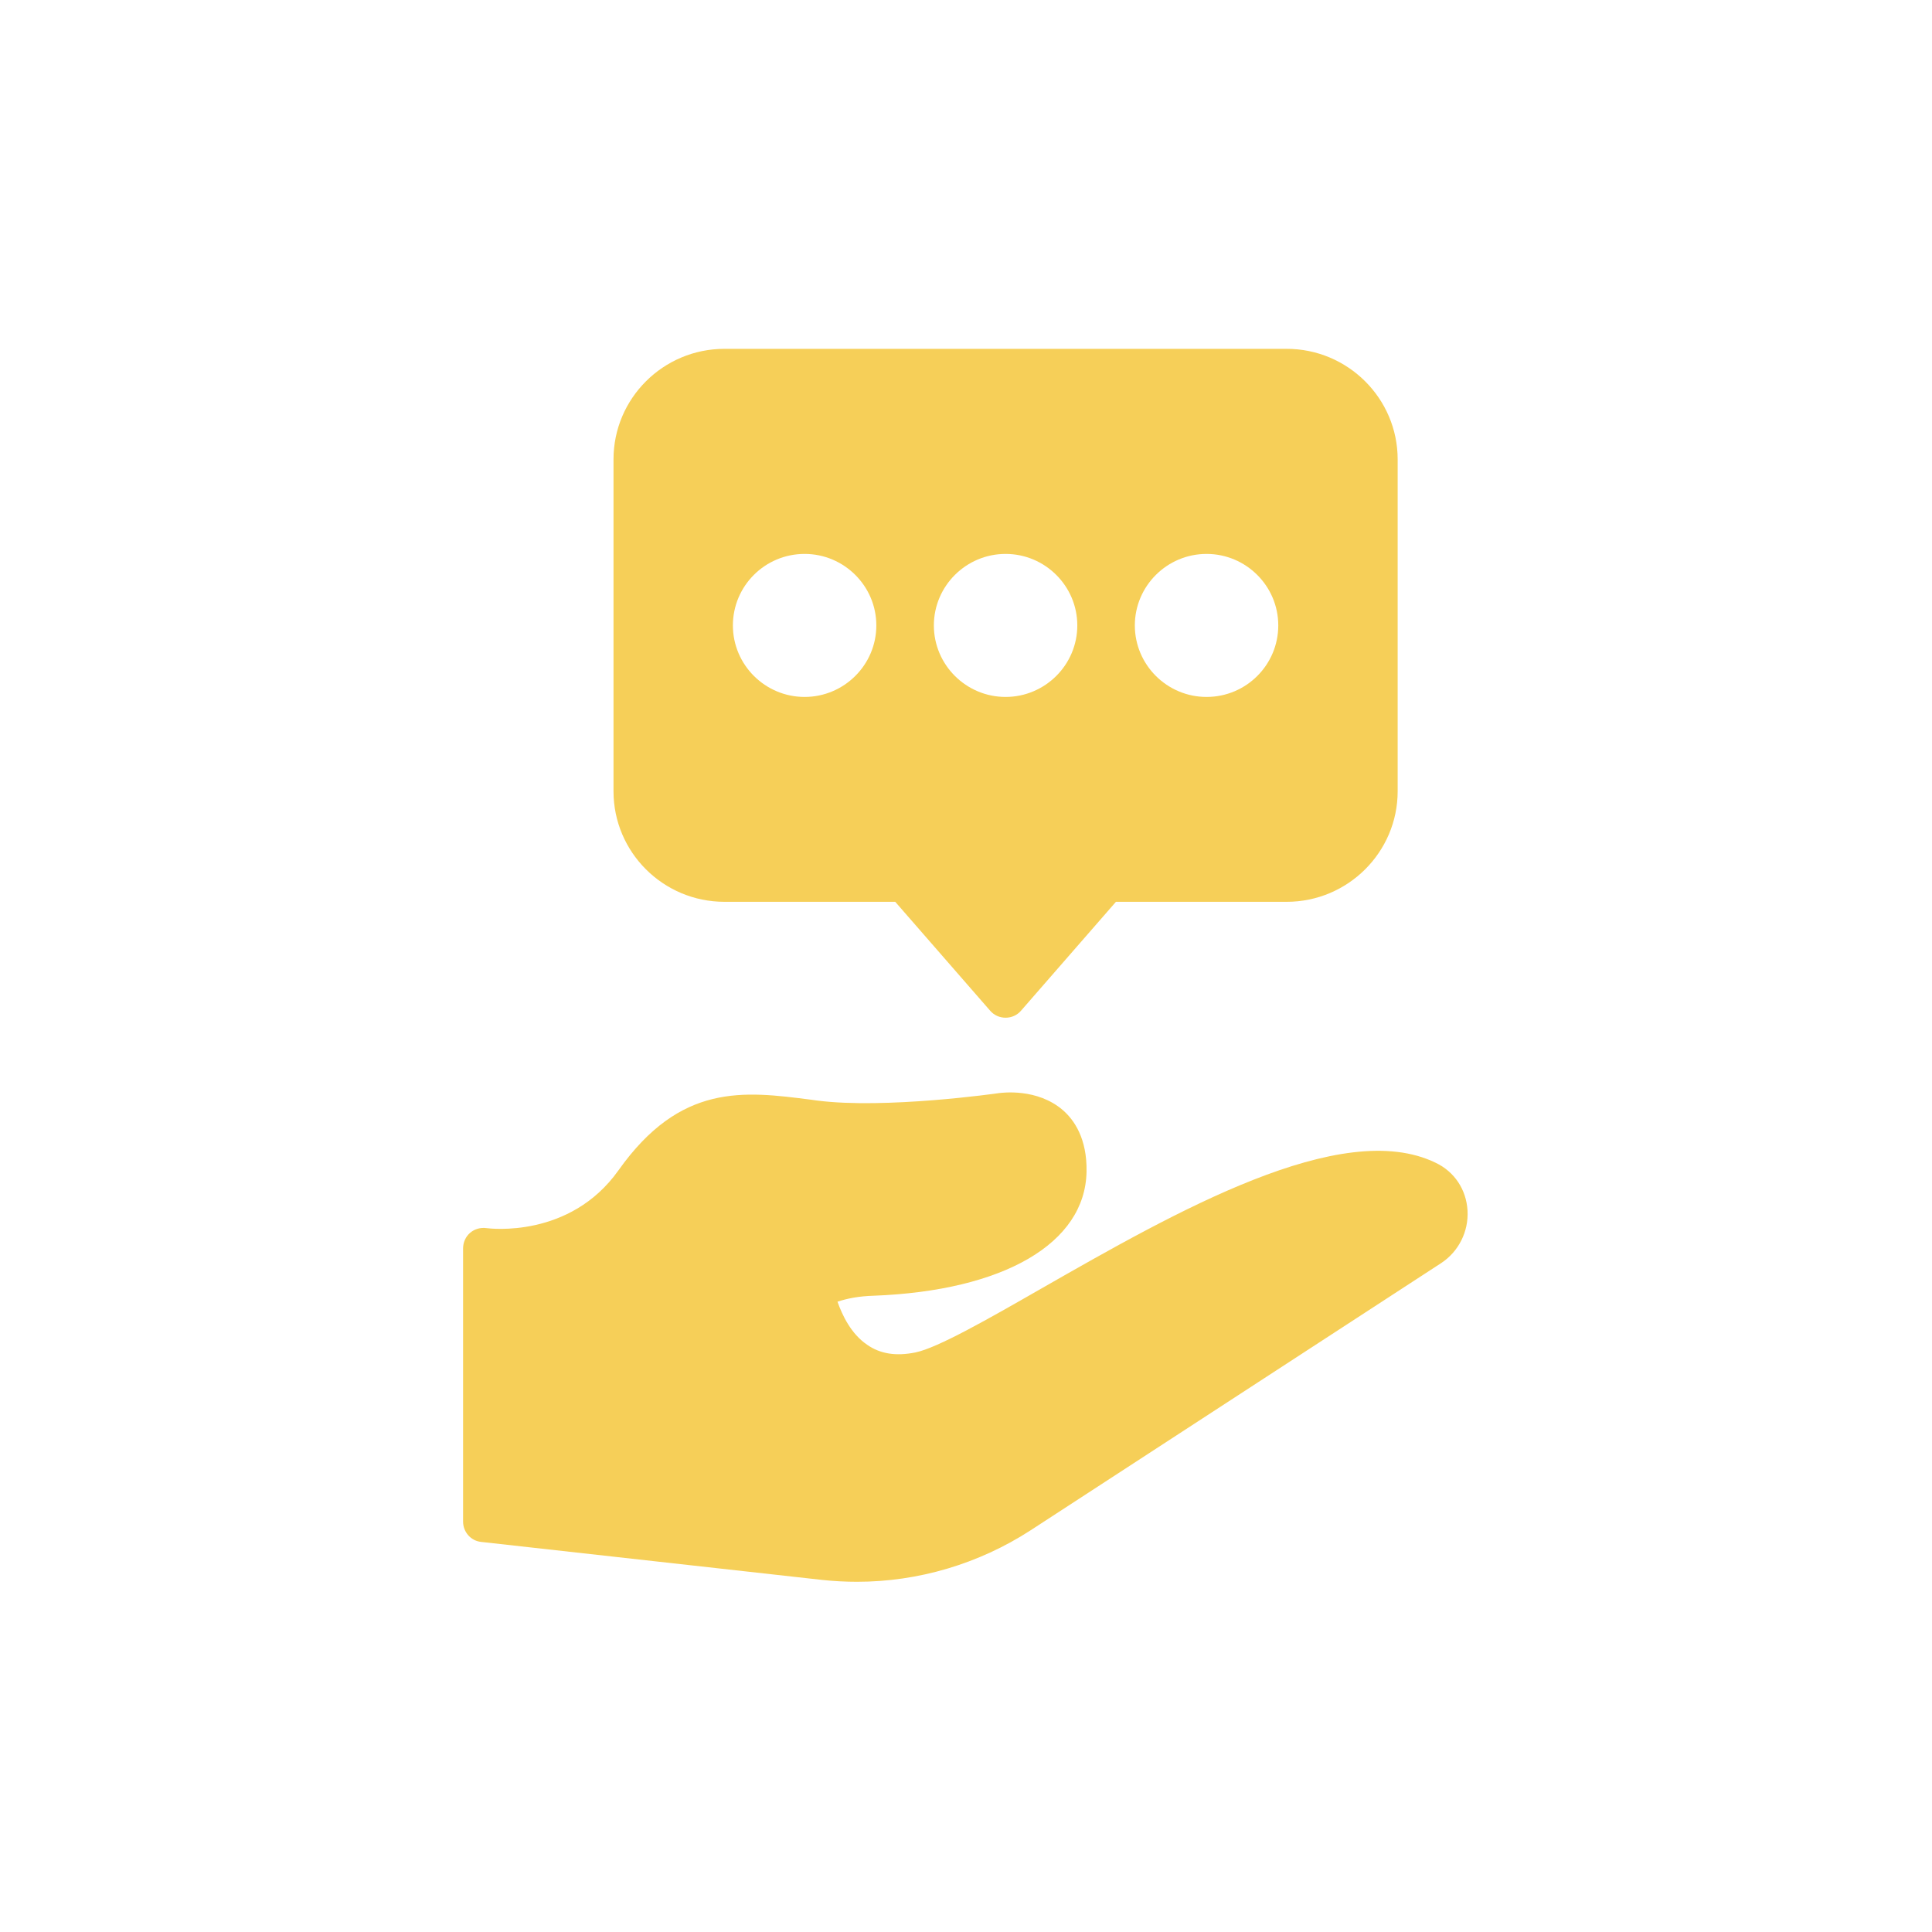
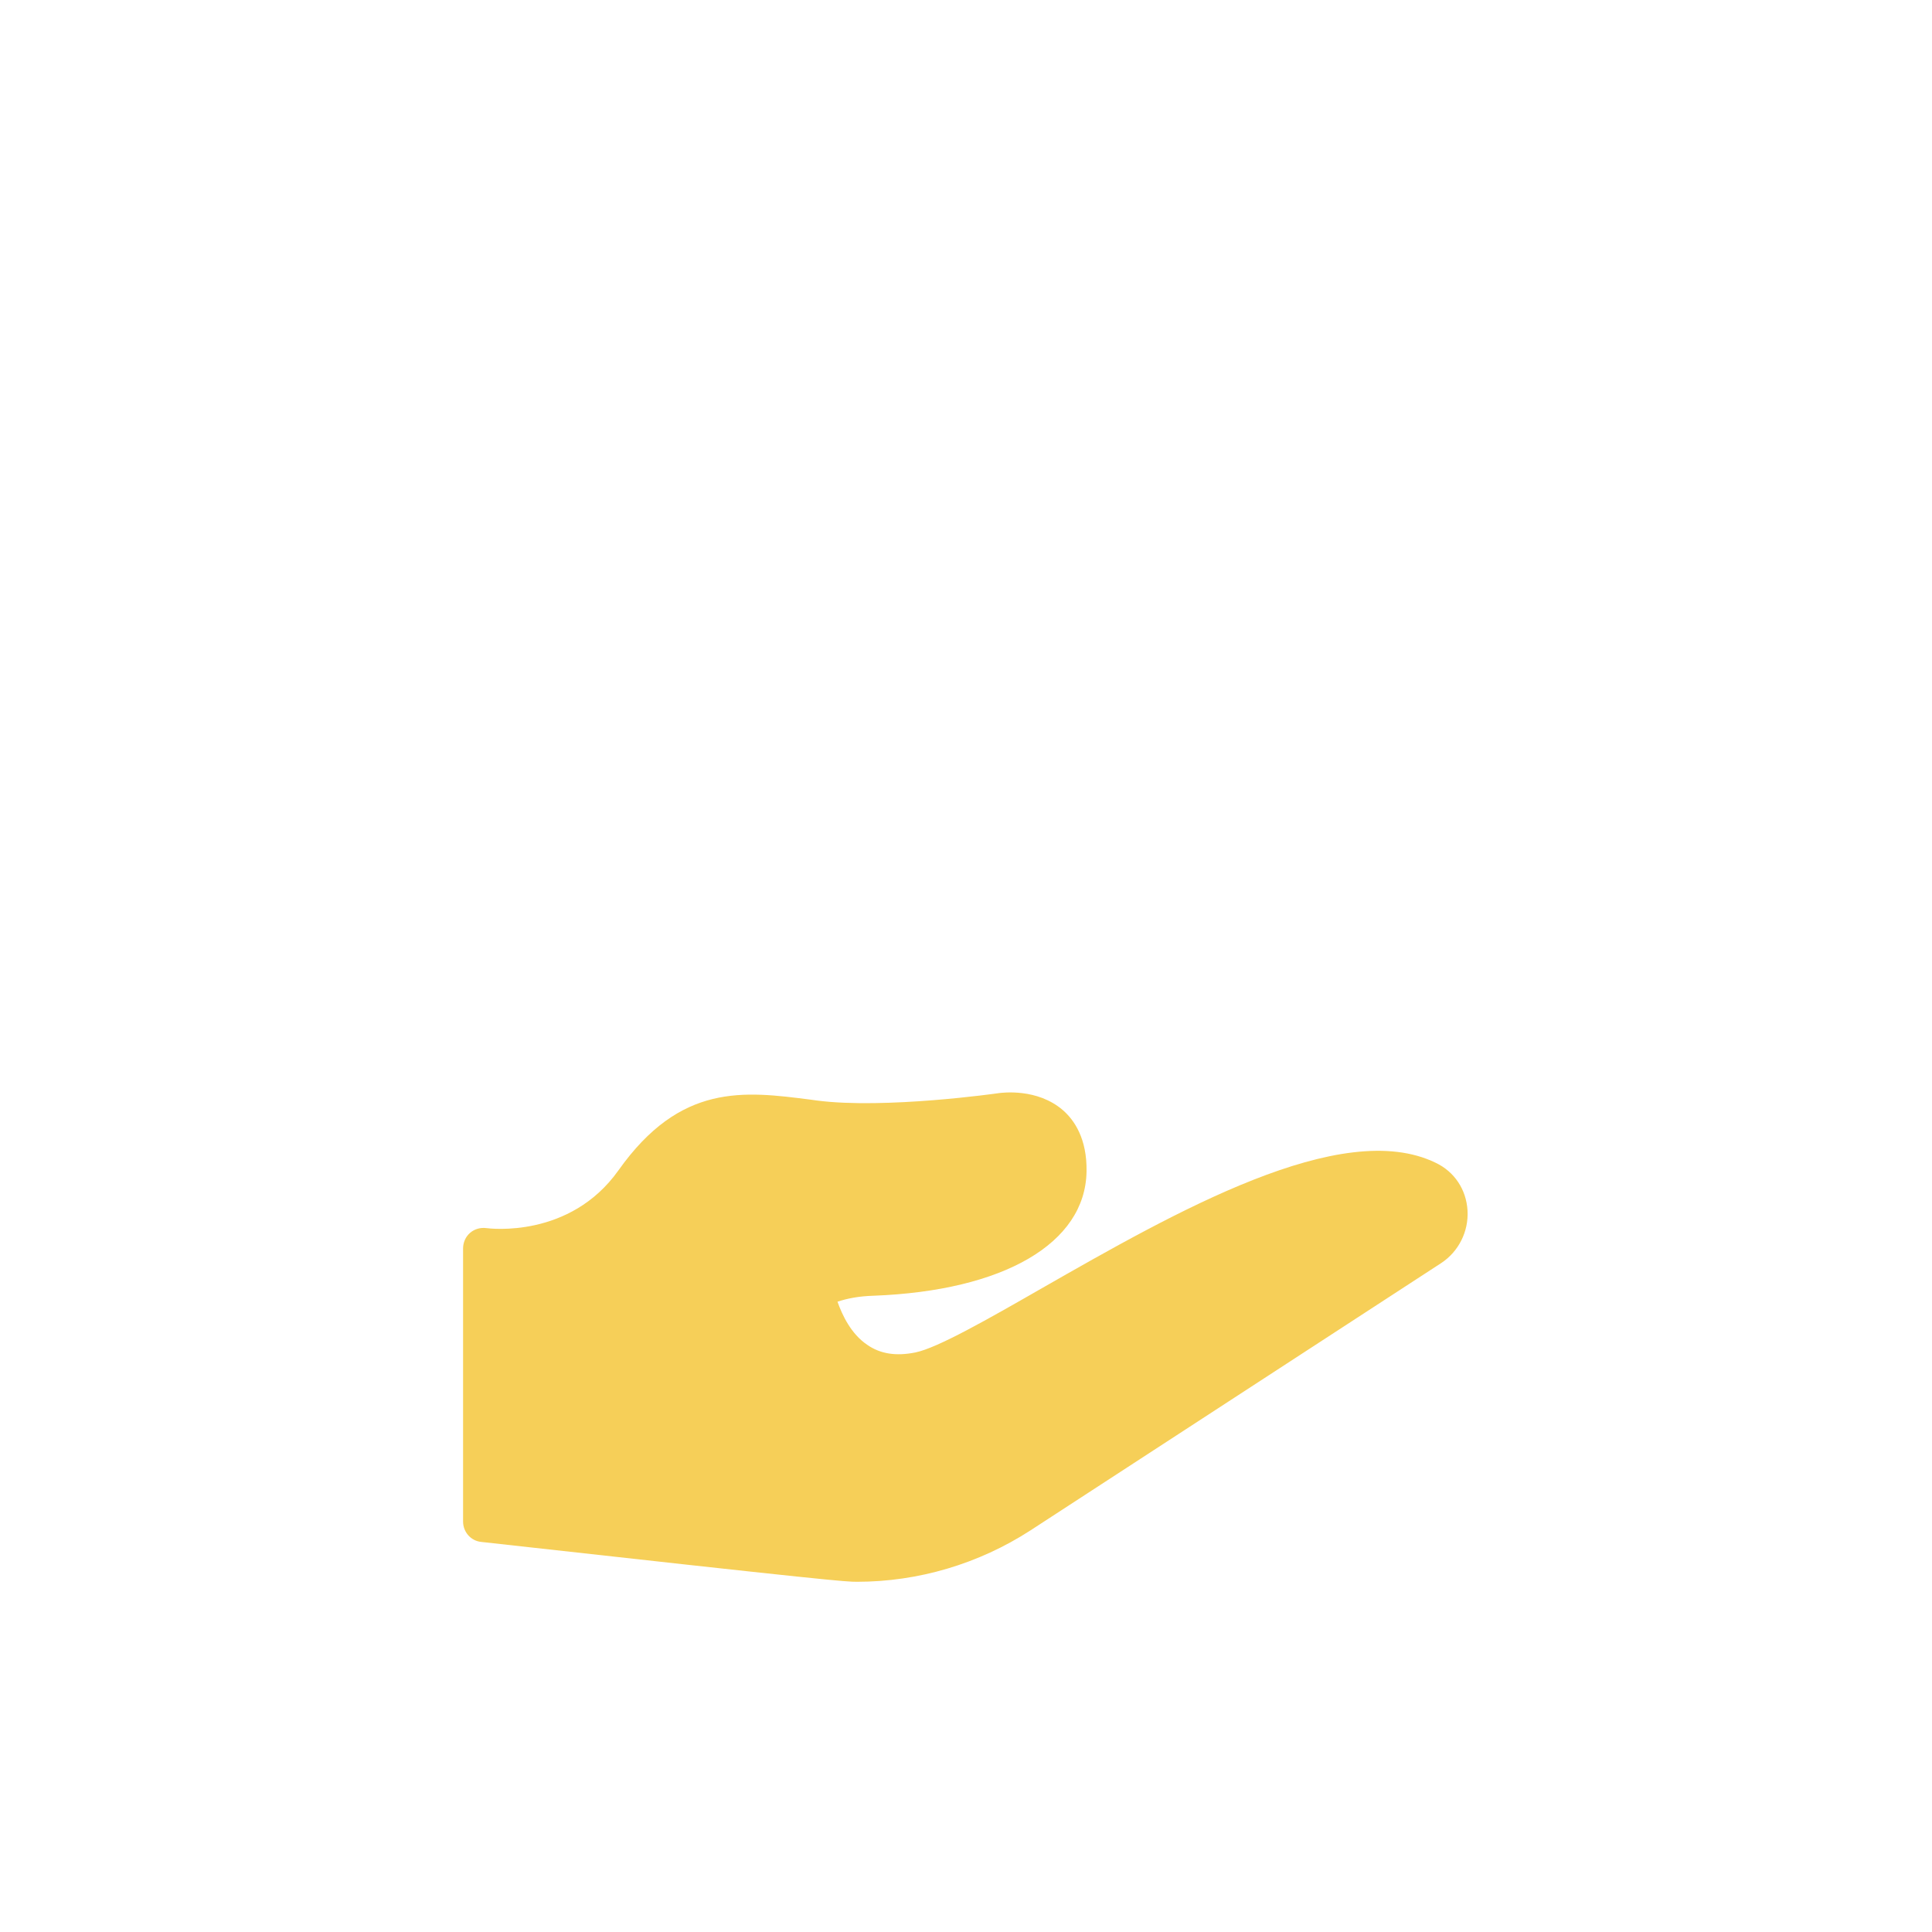
<svg xmlns="http://www.w3.org/2000/svg" width="1400" height="1400" viewBox="0 0 1400 1400" fill="none">
-   <path d="M1040.34 842.598C972.141 809.392 851.527 878.335 754.589 933.729C715.873 955.916 679.391 976.762 663.309 980.038C649.312 982.868 637.846 981.081 628.465 974.529C616.701 966.637 610.298 952.937 606.874 943.259C614.021 940.876 622.509 939.238 632.932 938.94C727.339 935.367 786.455 900.969 787.348 849.001C787.795 824.878 778.265 811.476 770.224 804.478C751.61 788.396 726.296 791.821 723.765 792.119C722.872 792.268 641.42 803.882 591.983 797.479L587.665 796.884C538.972 790.63 493.109 784.673 448.14 848.107C412.998 897.544 354.924 890.248 352.542 889.95C348.223 889.354 343.905 890.546 340.629 893.375C337.353 896.204 335.566 900.374 335.566 904.692V1102.59C335.566 1110.18 341.225 1116.59 348.67 1117.33L595.855 1144.88C604.193 1145.77 612.681 1146.22 621.02 1146.22C665.394 1146.22 709.172 1133.26 746.697 1108.99L1044.36 915.264C1057.02 906.925 1064.31 892.333 1063.42 877.144C1062.53 861.956 1053.89 849.001 1040.34 842.598Z" fill="#F6CF58" />
-   <path d="M524.98 653.488H648.721L717.515 732.408C720.345 735.684 724.365 737.471 728.683 737.471C733.002 737.471 737.022 735.684 739.851 732.408L808.646 653.488H932.387C976.612 653.488 1012.8 617.602 1012.8 573.376V332.893C1012.8 288.668 976.612 252.781 932.387 252.781H524.98C480.606 252.781 444.57 288.668 444.57 332.893V573.376C444.57 617.602 480.606 653.488 524.98 653.488ZM874.314 505.028C845.724 505.028 822.345 481.799 822.345 453.209C822.345 424.619 845.724 401.39 874.314 401.39C902.904 401.39 926.282 424.619 926.282 453.209C926.282 481.799 903.053 505.028 874.314 505.028ZM728.683 505.028C700.093 505.028 676.715 481.799 676.715 453.209C676.715 424.619 700.093 401.39 728.683 401.39C757.273 401.39 780.652 424.619 780.652 453.209C780.652 481.799 757.273 505.028 728.683 505.028ZM583.053 401.39C611.643 401.39 635.021 424.619 635.021 453.209C635.021 481.799 611.643 505.028 583.053 505.028C554.463 505.028 531.085 481.799 531.085 453.209C531.085 424.619 554.314 401.39 583.053 401.39Z" fill="#F6CF58" />
+   <path d="M1040.34 842.598C972.141 809.392 851.527 878.335 754.589 933.729C715.873 955.916 679.391 976.762 663.309 980.038C649.312 982.868 637.846 981.081 628.465 974.529C616.701 966.637 610.298 952.937 606.874 943.259C614.021 940.876 622.509 939.238 632.932 938.94C727.339 935.367 786.455 900.969 787.348 849.001C787.795 824.878 778.265 811.476 770.224 804.478C751.61 788.396 726.296 791.821 723.765 792.119C722.872 792.268 641.42 803.882 591.983 797.479L587.665 796.884C538.972 790.63 493.109 784.673 448.14 848.107C412.998 897.544 354.924 890.248 352.542 889.95C348.223 889.354 343.905 890.546 340.629 893.375C337.353 896.204 335.566 900.374 335.566 904.692V1102.59C335.566 1110.18 341.225 1116.59 348.67 1117.33C604.193 1145.77 612.681 1146.22 621.02 1146.22C665.394 1146.22 709.172 1133.26 746.697 1108.99L1044.36 915.264C1057.02 906.925 1064.31 892.333 1063.42 877.144C1062.53 861.956 1053.89 849.001 1040.34 842.598Z" fill="#F6CF58" />
</svg>